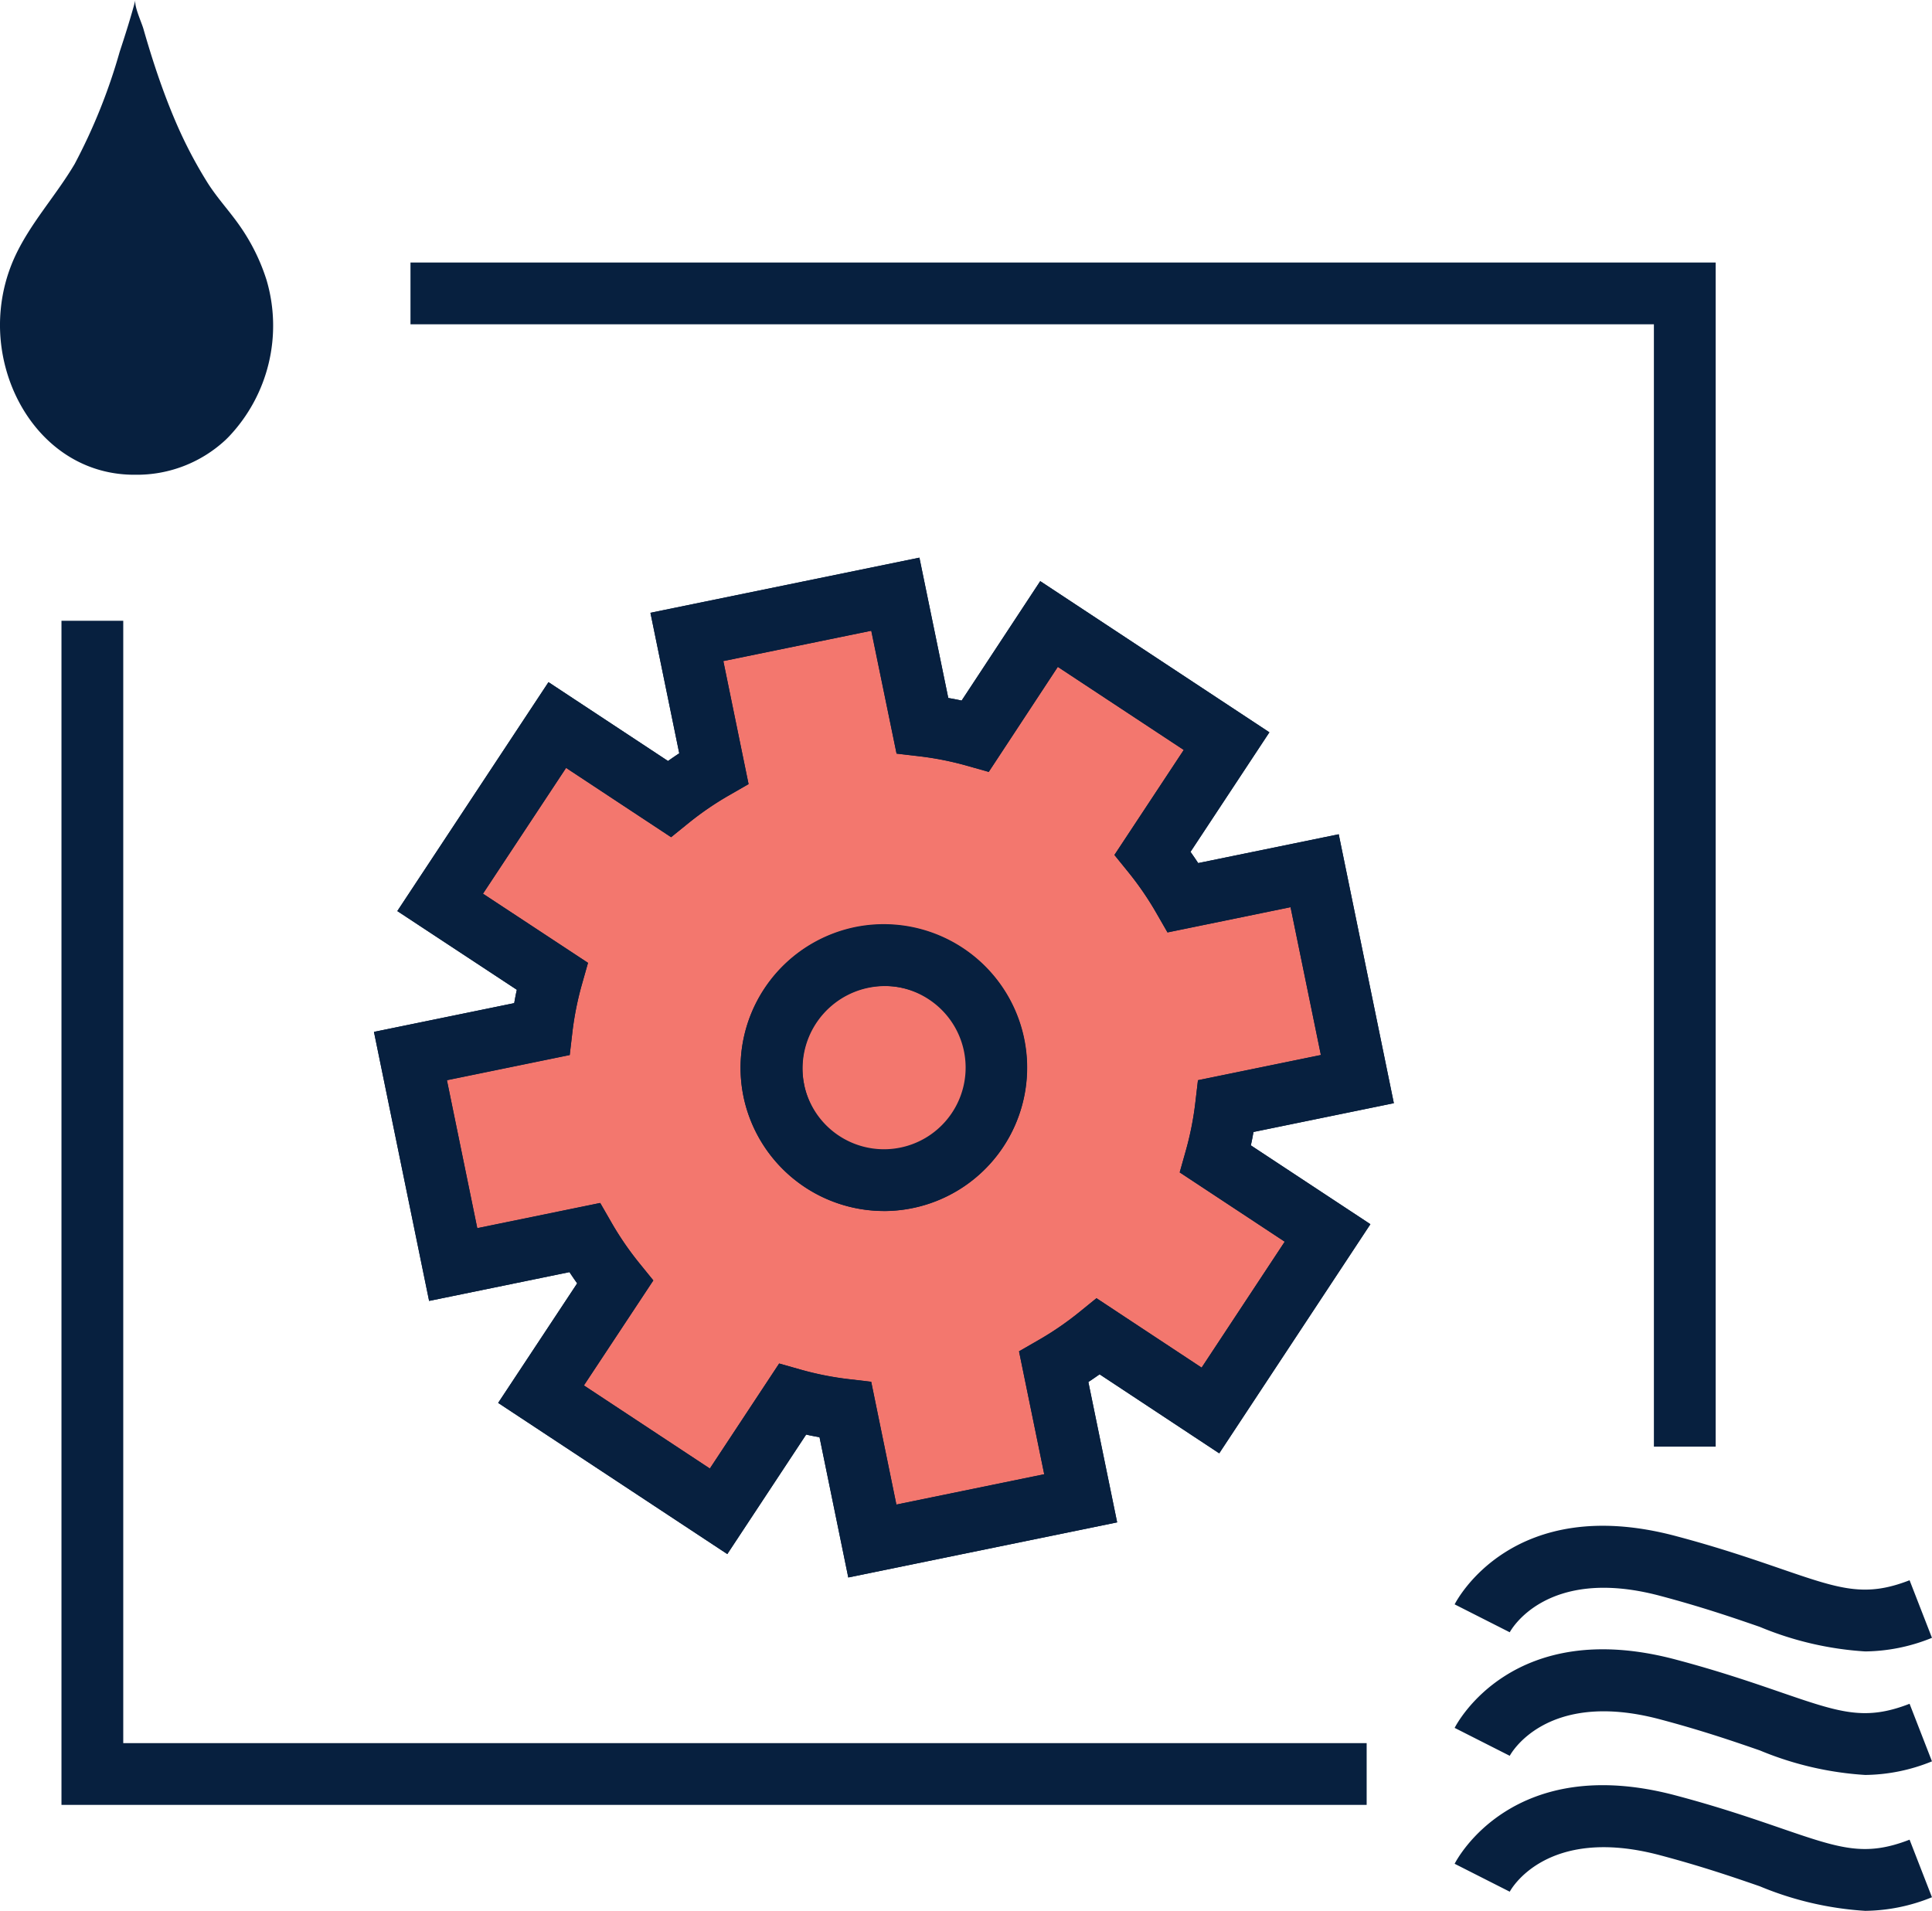
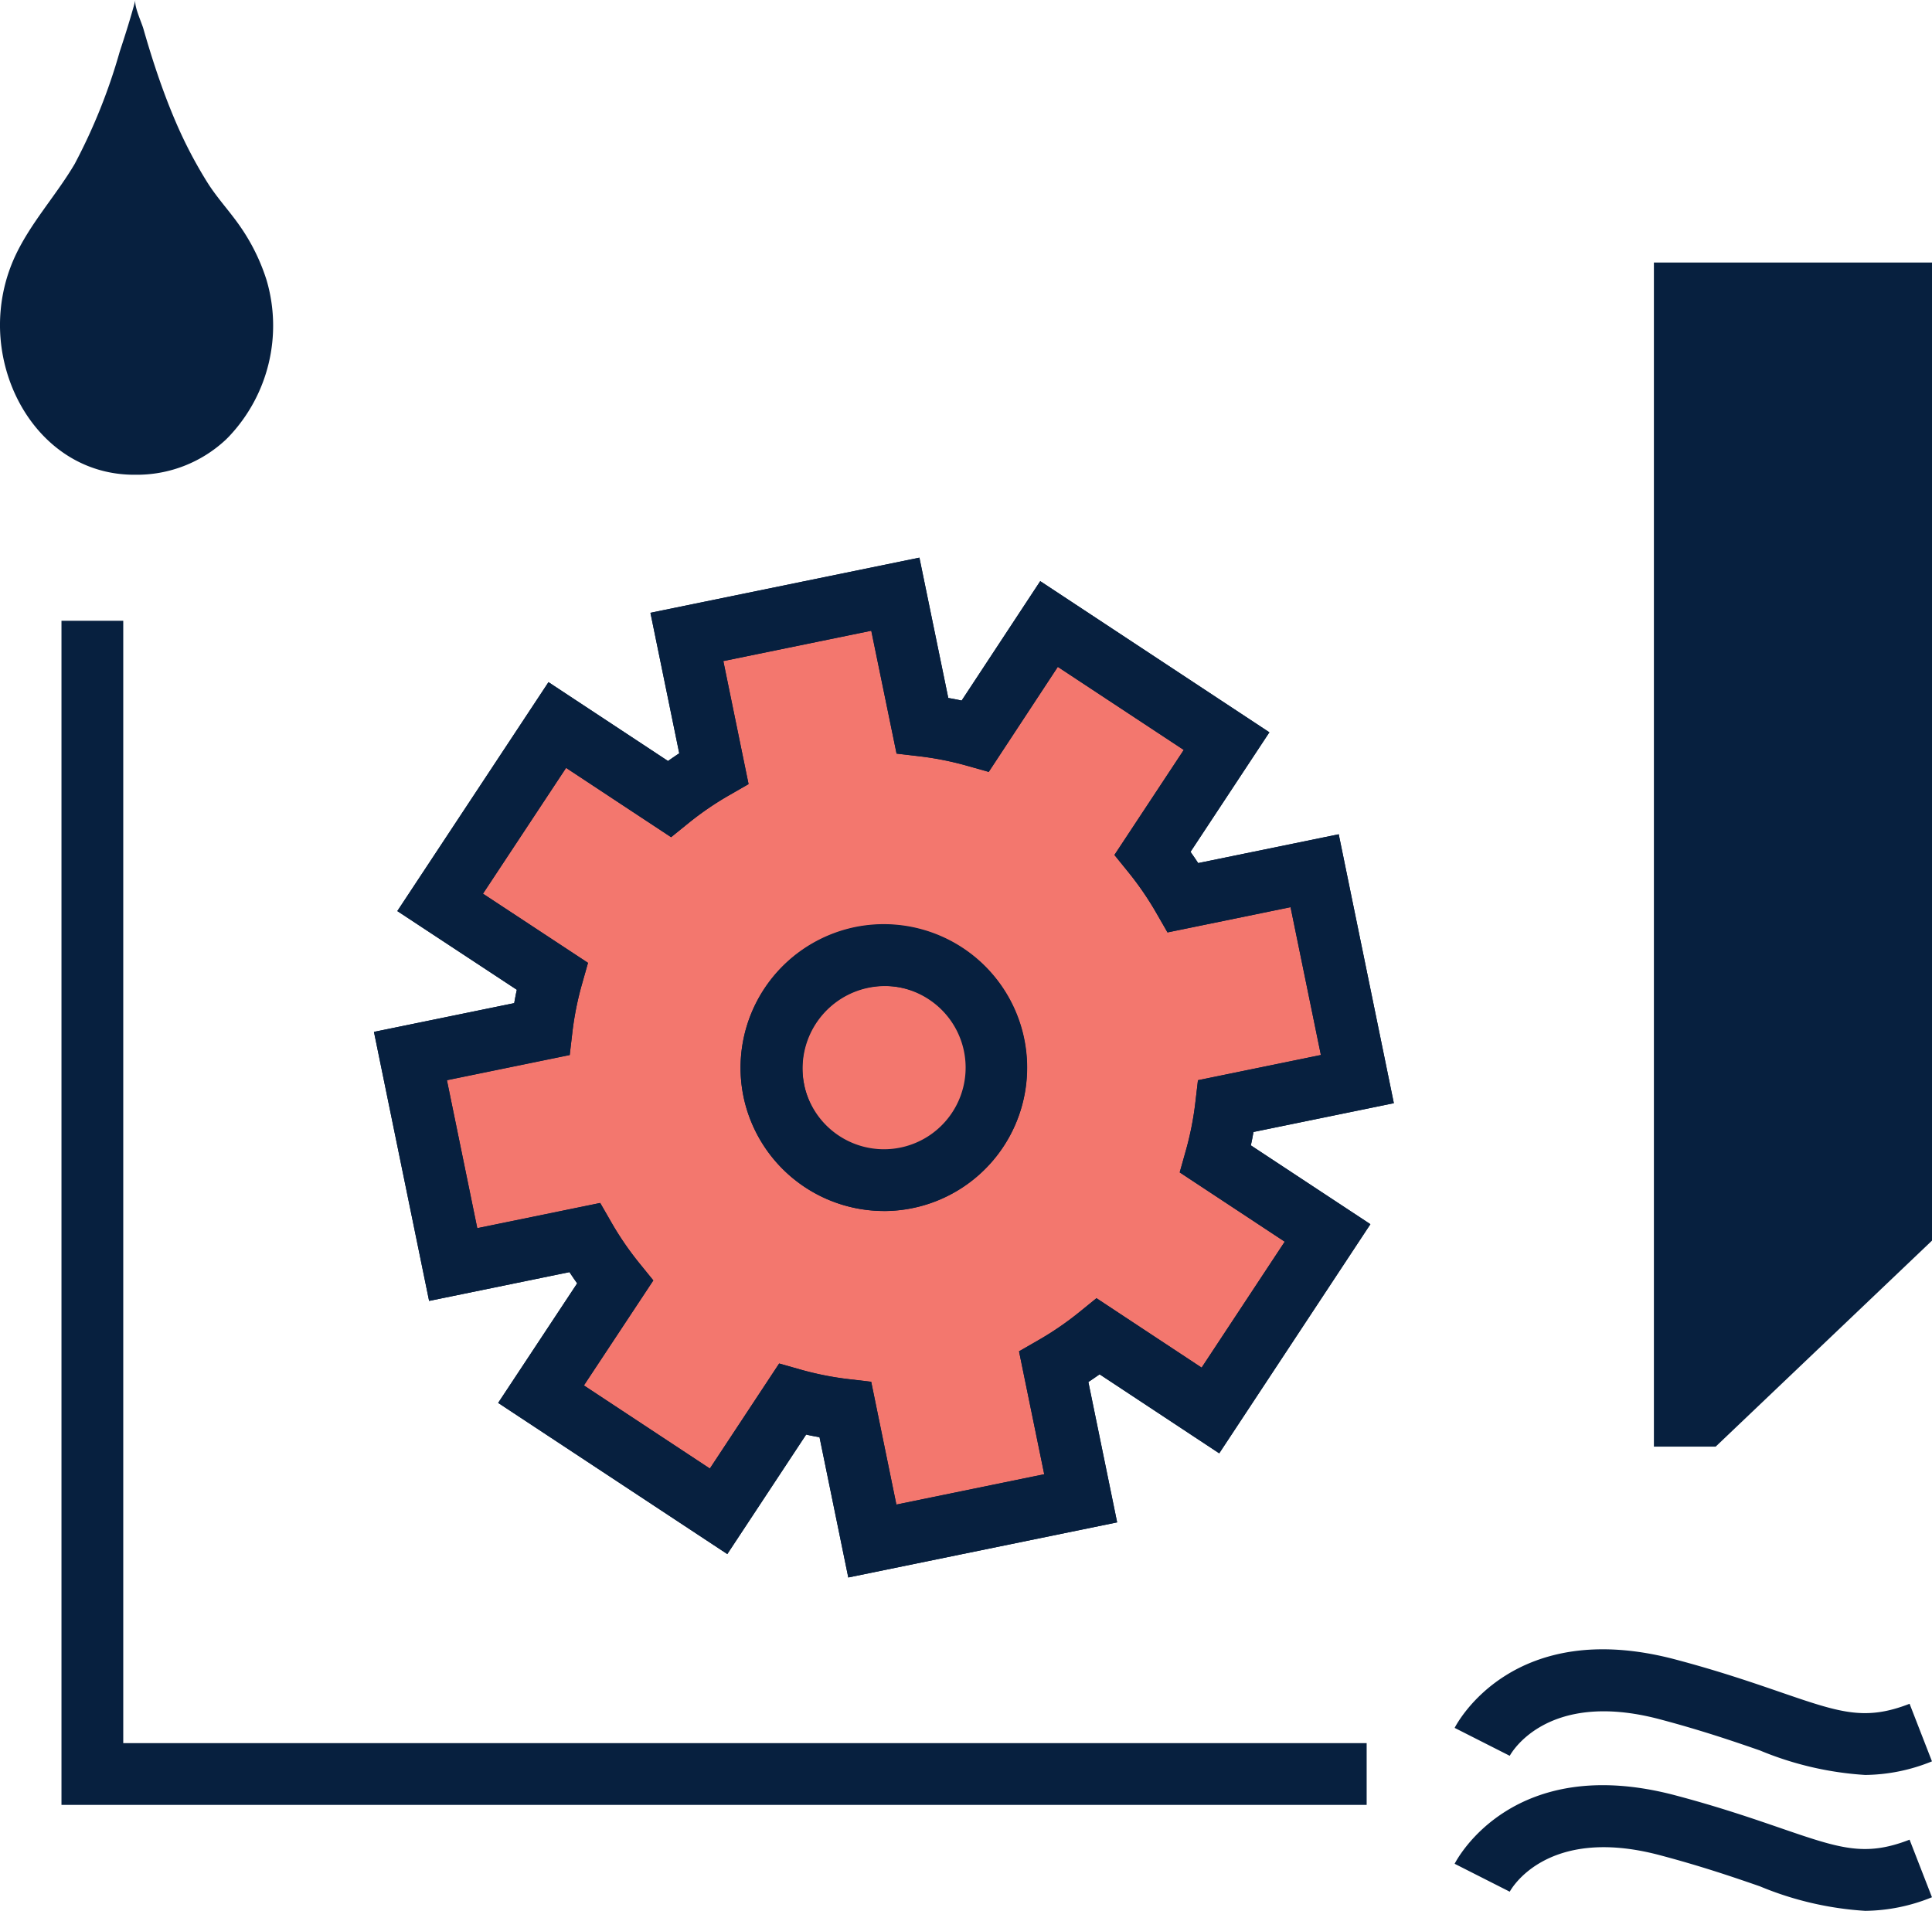
<svg xmlns="http://www.w3.org/2000/svg" width="121.407" height="120.086" viewBox="0 0 121.407 120.086">
  <g id="Group_15005" data-name="Group 15005" transform="translate(-307.201 -8678.148)">
    <path id="Path_28403" data-name="Path 28403" d="M14983.859,4129.809l7.138-11.216,6.756,5.1,1.02-1.784v-8.922l12.746-2.422,2.549,7.01,3.06,1.785,4.588-6.373,10.707,6.373-5.226,7.393,2.166,3.059,8.158-1.529,3.059,12.236-8.157,2.677-.893,3.314,5.991,3.951-5.991,10.579-7.138-3.059h-1.4v9.05l-12.49,1.912-3.7-6.883h-2.295l-3.187,4.971-12.618-7.393,4.206-7.521-1.912-1.657-6.245,1.657-3.569-12.363,7.521-2.294,1.147-4.206Z" transform="translate(-14648 4605)" fill="#f3776e" />
    <g id="Mechanical_Systems_Maintenance" data-name="Mechanical Systems Maintenance" transform="translate(3.105 8458.148)">
      <g id="Group_310" data-name="Group 310" transform="translate(327.596 255.045)">
        <g id="Path_405" data-name="Path 405" transform="translate(0 0)">
          <path id="Path_28395" data-name="Path 28395" d="M454.986,464.65l-1.807-8.814c-.281-.05-.561-.1-.84-.167l-4.955,7.511-14.4-9.5,4.965-7.513q-.247-.349-.483-.706l-8.821,1.809-3.466-16.907,8.814-1.807c.05-.281.1-.561.165-.839l-7.511-4.947,9.5-14.386,7.511,4.955c.233-.165.468-.326.706-.483l-1.811-8.831,16.905-3.466,1.811,8.819c.279.05.559.1.838.165l4.94-7.507,14.4,9.5-4.957,7.513q.247.349.483.706l8.831-1.811,3.464,16.9-8.821,1.809c-.05.281-.1.561-.167.84l7.513,4.955-9.5,14.4-7.517-4.965q-.349.247-.707.483l1.809,8.821-16.9,3.464ZM450.635,451.2l1.366.386a19.4,19.4,0,0,0,3.032.6l1.394.163,1.582,7.717,9.291-1.906-1.584-7.725,1.217-.7a19.538,19.538,0,0,0,2.55-1.745l1.1-.893,6.607,4.363,5.223-7.915-6.6-4.355.384-1.366a19.433,19.433,0,0,0,.6-3.032l.163-1.394,7.725-1.584-1.906-9.291-7.732,1.586-.7-1.217a19.548,19.548,0,0,0-1.745-2.55l-.891-1.1,4.357-6.6-7.915-5.221-4.34,6.6-1.366-.386a19.431,19.431,0,0,0-3.032-.6l-1.394-.163-1.586-7.723-9.3,1.906,1.586,7.732-1.217.7a19.54,19.54,0,0,0-2.55,1.745l-1.1.891-6.6-4.355-5.223,7.907,6.6,4.346-.386,1.366a19.432,19.432,0,0,0-.6,3.032l-.163,1.394-7.717,1.582,1.908,9.3,7.725-1.584.7,1.217a19.534,19.534,0,0,0,1.745,2.55l.893,1.1-4.363,6.6,7.915,5.223,4.355-6.6Zm6.591-9.582a9.03,9.03,0,0,1-8.814-7.139l-.014-.064v0l-.006-.027a9,9,0,1,1,8.831,7.236Zm-5.015-7.948a5.188,5.188,0,1,0-.017-.091l.019.091Z" transform="translate(-425.18 -400.56)" fill="#07203f" />
        </g>
        <g id="Path_406" data-name="Path 406" transform="translate(0 0.002)">
          <path id="Path_28396" data-name="Path 28396" d="M454.986,464.658l-1.807-8.814c-.281-.05-.561-.1-.84-.167l-4.955,7.511-14.4-9.5,4.965-7.513c-.165-.233-.326-.468-.483-.706l-8.821,1.809-3.466-16.907,8.814-1.807c.05-.281.1-.561.165-.838l-7.511-4.947,9.5-14.386,7.511,4.955c.233-.165.468-.326.706-.483l-1.811-8.831,16.9-3.464,1.817,8.817c.281.05.561.1.84.165l4.94-7.507,14.4,9.5-4.957,7.513q.247.349.483.706l8.831-1.811,3.464,16.9-8.821,1.809c-.05.281-.1.561-.167.84l7.515,4.955-9.5,14.4-7.517-4.965q-.349.247-.706.483l1.809,8.821-16.9,3.464Zm-4.352-13.446L452,451.6a19.4,19.4,0,0,0,3.032.6l1.394.163,1.582,7.717,9.291-1.906-1.584-7.725,1.217-.7a19.538,19.538,0,0,0,2.55-1.745l1.1-.893,6.607,4.363,5.223-7.915-6.6-4.355.384-1.366a19.431,19.431,0,0,0,.6-3.032l.163-1.394,7.725-1.584-1.906-9.291-7.732,1.586-.7-1.217a19.544,19.544,0,0,0-1.745-2.55l-.891-1.1,4.357-6.6-7.915-5.221-4.34,6.6-1.366-.386a19.431,19.431,0,0,0-3.032-.6l-1.394-.163-1.592-7.721-9.295,1.906,1.586,7.732-1.217.7a19.54,19.54,0,0,0-2.55,1.745l-1.1.891-6.6-4.355-5.223,7.907,6.6,4.346-.386,1.366a19.431,19.431,0,0,0-.6,3.032l-.163,1.394-7.717,1.582,1.908,9.3,7.725-1.584.7,1.217a19.535,19.535,0,0,0,1.745,2.55l.893,1.1-4.363,6.6,7.915,5.223,4.355-6.6Zm6.591-9.582a9.03,9.03,0,0,1-8.814-7.139l-.019-.1a9.025,9.025,0,0,1,7.016-10.607l.392,1.9-.392-1.9a9.013,9.013,0,1,1,1.815,17.843Zm-5.015-7.948a5.131,5.131,0,1,0,7.841-5.351,5.084,5.084,0,0,0-3.857-.74,5.138,5.138,0,0,0-4,6l.019.091Z" transform="translate(-425.18 -400.57)" fill="#07203f" />
        </g>
      </g>
      <path id="Path_28397" data-name="Path 28397" d="M312.605,249.835c-5.491.047-8.951-5.268-8.464-10.372a10.256,10.256,0,0,1,.831-3.2c.967-2.174,2.622-3.93,3.82-5.966a35.9,35.9,0,0,0,2.824-7.04c.355-1.077.7-2.164.992-3.261-.1.382.384,1.407.5,1.815q.285,1,.6,1.984c.425,1.324.9,2.632,1.45,3.909a27.942,27.942,0,0,0,1.964,3.754c.633,1.011,1.45,1.863,2.119,2.849a12.468,12.468,0,0,1,1.609,3.305,10.131,10.131,0,0,1-2.368,9.823c-.064.066-.13.132-.2.2a8.177,8.177,0,0,1-5.681,2.2Z" fill="#07203f" />
-       <path id="Path_28398" data-name="Path 28398" d="M800.878,721.931a20.5,20.5,0,0,1-6.624-1.543c-1.733-.6-3.7-1.271-6.3-1.96-7.189-1.9-9.392,2.257-9.413,2.3l-3.463-1.755c.146-.287,3.676-7,13.87-4.3,2.737.724,4.86,1.456,6.566,2.042,3.777,1.3,5.339,1.836,8.152.743l1.407,3.618A11.371,11.371,0,0,1,800.878,721.931Z" transform="translate(-379.572 -398.148)" fill="#07203f" />
      <path id="Path_28399" data-name="Path 28399" d="M800.878,761.931a20.5,20.5,0,0,1-6.624-1.543c-1.733-.6-3.7-1.271-6.3-1.96-7.189-1.9-9.392,2.259-9.413,2.3l-3.463-1.755c.146-.287,3.676-7,13.87-4.3,2.737.724,4.86,1.456,6.566,2.042,3.777,1.3,5.339,1.836,8.152.743l1.407,3.618A11.371,11.371,0,0,1,800.878,761.931Z" transform="translate(-379.572 -430.385)" fill="#07203f" />
      <path id="Path_28400" data-name="Path 28400" d="M800.878,805.931a20.5,20.5,0,0,1-6.624-1.543c-1.733-.6-3.7-1.271-6.3-1.96-7.189-1.9-9.392,2.257-9.413,2.3l-3.463-1.755c.146-.287,3.676-7,13.87-4.3,2.737.724,4.86,1.456,6.566,2.042,3.777,1.3,5.339,1.836,8.152.743l1.407,3.618A11.373,11.373,0,0,1,800.878,805.931Z" transform="translate(-379.572 -465.845)" fill="#07203f" />
      <path id="Path_28401" data-name="Path 28401" d="M406.018,495.415H324V421h3.882v70.534h78.136Z" transform="translate(-16.041 -161.988)" fill="#07203f" />
-       <path id="Path_28402" data-name="Path 28402" d="M519.018,379.415h-3.882V308.882H437V305h82.018Z" transform="translate(-107.109 -68.502)" fill="#07203f" />
+       <path id="Path_28402" data-name="Path 28402" d="M519.018,379.415h-3.882V308.882V305h82.018Z" transform="translate(-107.109 -68.502)" fill="#07203f" />
    </g>
  </g>
</svg>